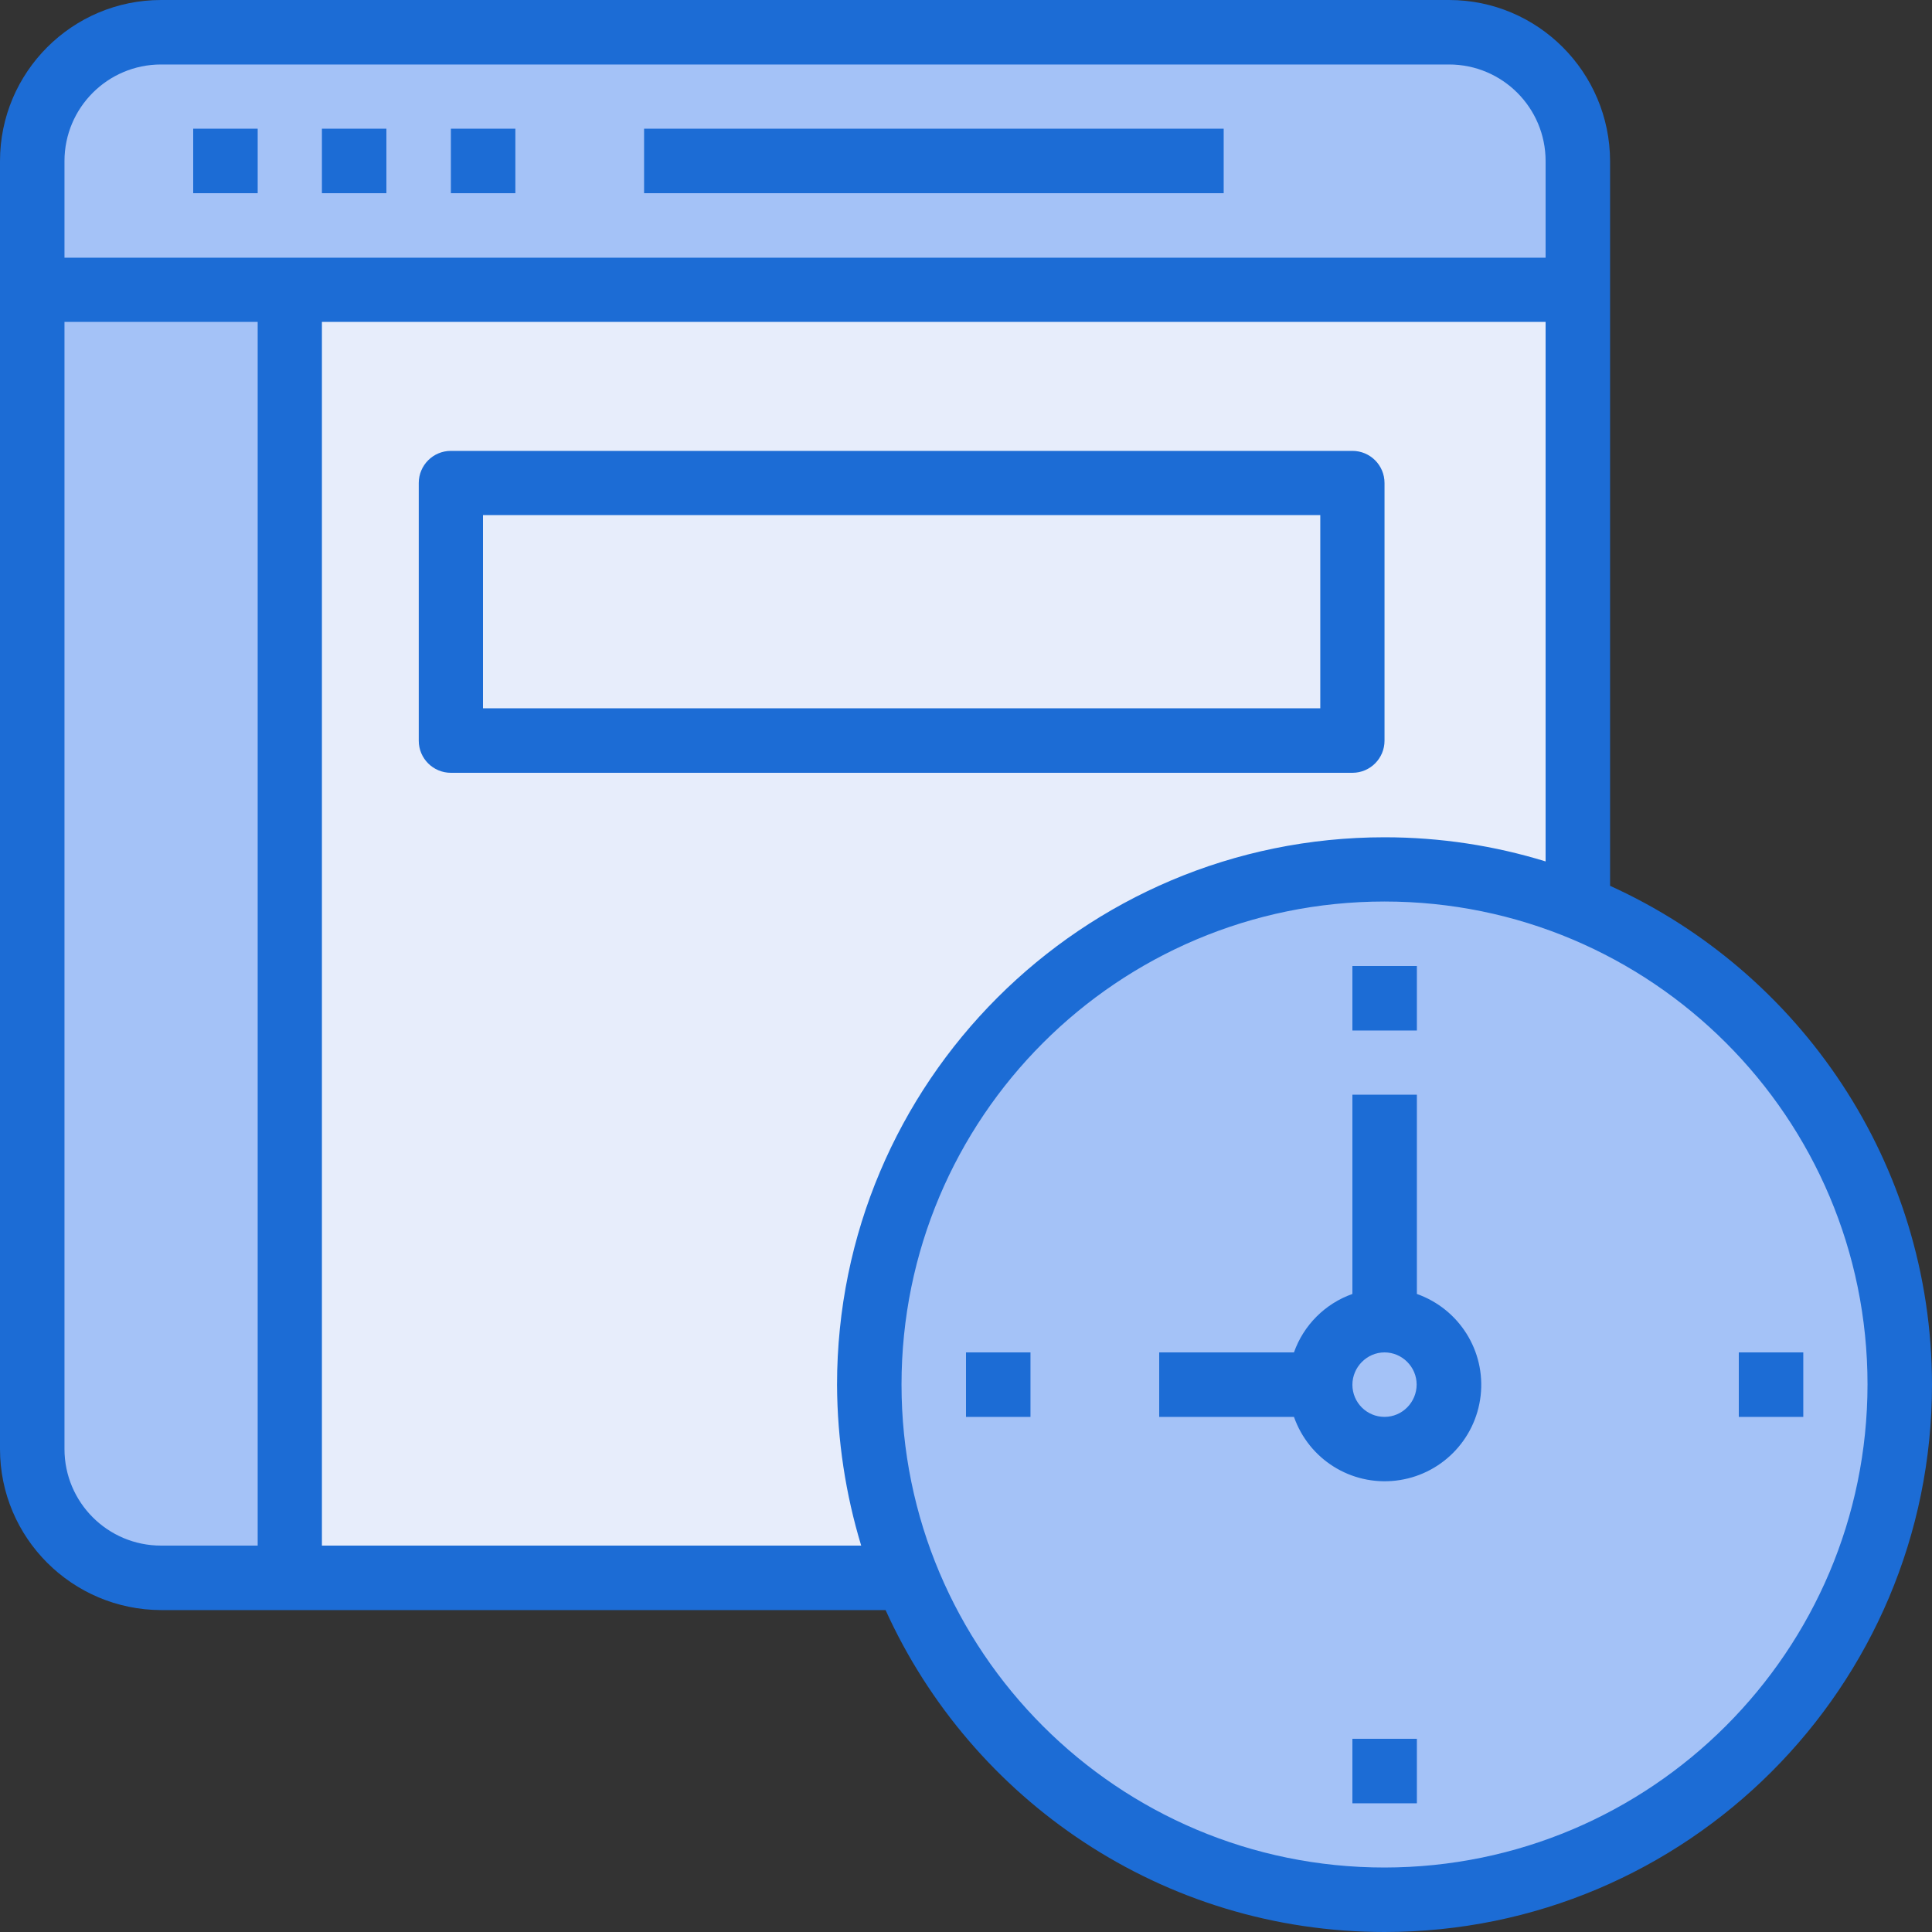
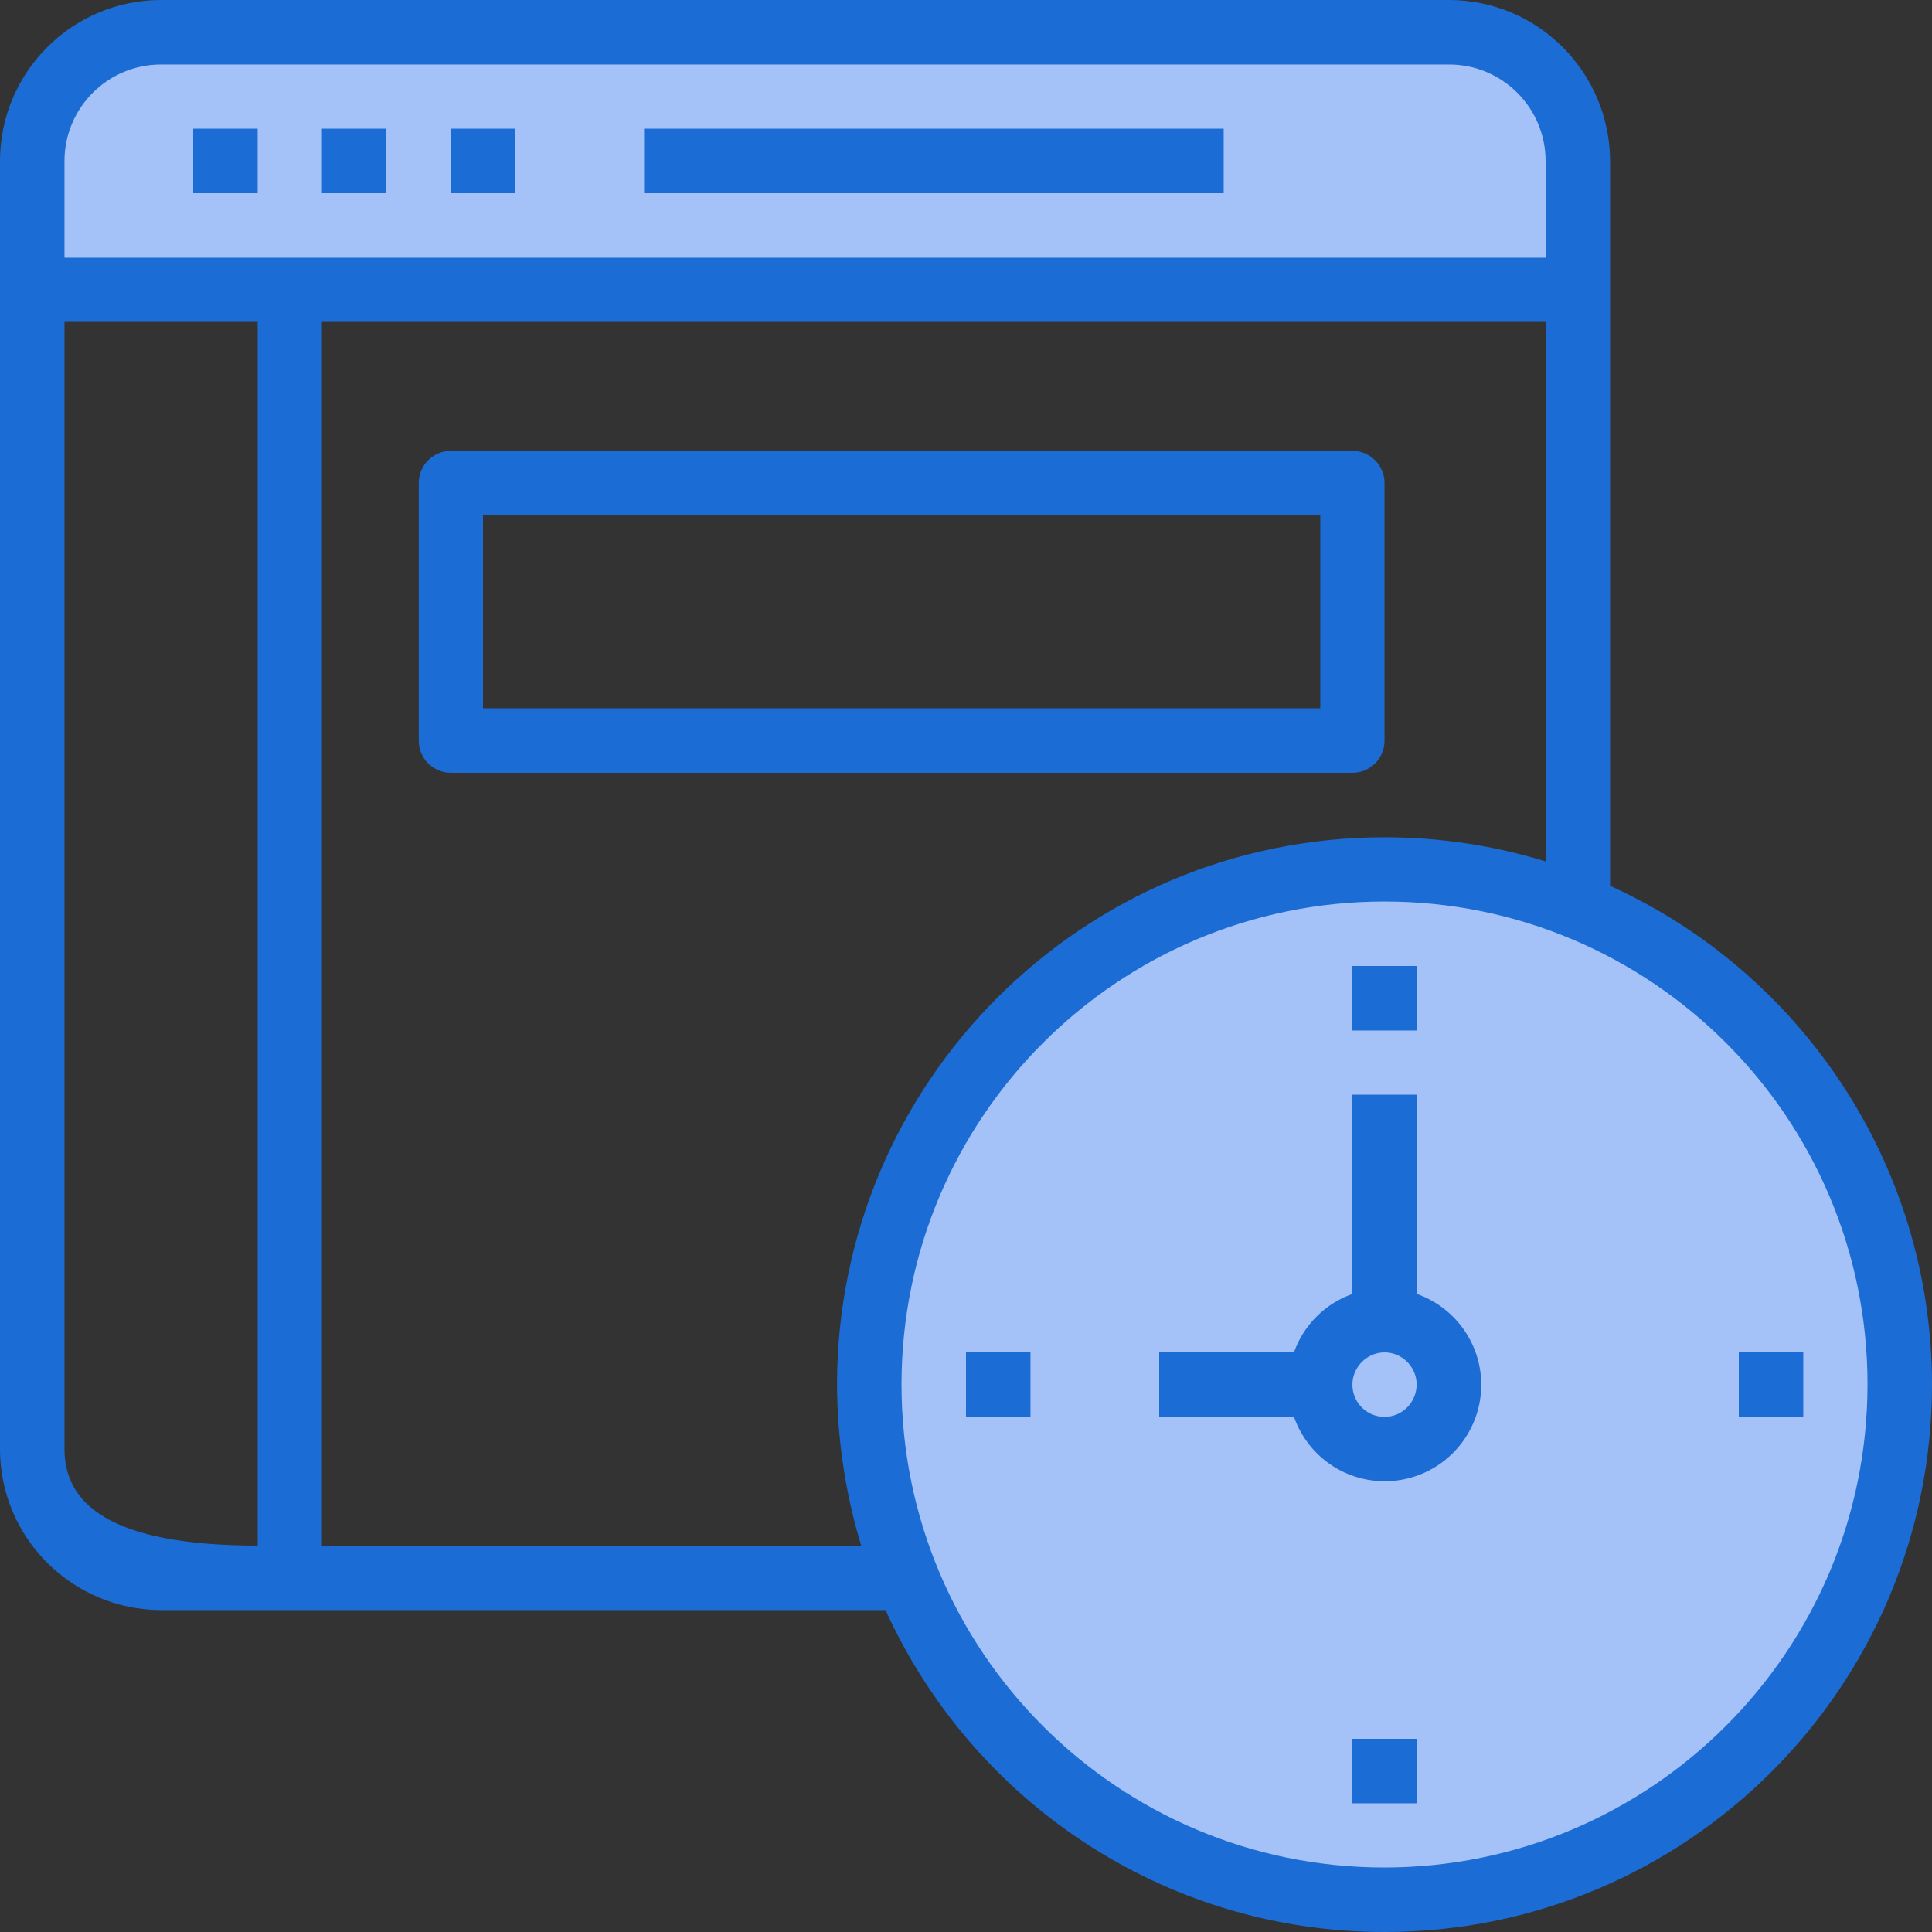
<svg xmlns="http://www.w3.org/2000/svg" width="64" height="64" viewBox="0 0 64 64" fill="none">
  <rect x="0" y="0" width="64" height="64" fill="#333333" stroke="none" />
  <path d="M1.144 9.728V4.744L2.136 2.136L3.912 0.944H5.808L48.216 1.344L50.752 2.136L51.936 4.264L52.408 7.672V9.728H1.144Z" fill="#A4C2F7" />
-   <path d="M9.608 52.536H5.336C5.336 52.536 3.28 51.824 3.04 51.584C2.8 51.344 1.616 50.472 1.616 50.472L1.144 48.576V45.176V9.728H9.608V52.536Z" fill="#A4C2F7" />
  <path d="M46.32 28.872C46 28.792 41.016 29.504 41.016 29.504L35.24 32L32 35.84L29.864 40.112L28.512 43.592V47.704L29.864 51.976L31.68 55.456L35 58.896L40.856 61.864L45.864 63.288L50.744 62.416L55.336 60.28L59.728 56.76L61.864 52.048L62.936 48.016V43.504L60.8 37.032L57.6 33.064L53.12 30.248L49.88 28.864L46.32 28.872Z" fill="#A4C2F7" />
-   <path d="M51.624 9.408H9.448V52.376H29.864L28.832 48.104L28.912 44.176L30.536 38.368L33.504 33.624L37.856 30.256L42.52 28.872L47.504 29.032L50.832 29.864L52.336 30.256V10.36L51.624 9.408Z" fill="#E7EDFB" />
-   <path d="M53.336 29.344V5.336C53.328 2.392 50.944 0 48 0H5.336C2.392 0 0 2.392 0 5.336V48C0 50.944 2.392 53.328 5.336 53.336H29.336C32.184 59.624 38.512 64 45.864 64C55.88 64 64 55.88 64 45.864C63.992 38.52 59.616 32.192 53.336 29.344ZM2.136 5.336C2.136 3.568 3.568 2.136 5.336 2.136H48C49.768 2.136 51.2 3.568 51.2 5.336V8.536H2.136V5.336ZM8.536 51.2H5.336C3.568 51.2 2.136 49.768 2.136 48V10.664H8.536V51.2ZM28.528 51.2H10.664V10.664H51.2V28.536C49.512 28.016 47.72 27.736 45.864 27.736C35.848 27.736 27.728 35.856 27.728 45.872C27.736 47.72 28.016 49.512 28.528 51.2ZM45.864 61.864C37.024 61.864 29.864 54.704 29.864 45.864C29.864 37.024 37.024 29.864 45.864 29.864C54.704 29.864 61.864 37.024 61.864 45.864C61.856 54.696 54.696 61.856 45.864 61.864ZM46.936 42.864V36.264H44.8V42.864C43.896 43.184 43.184 43.896 42.864 44.8H38.4V46.936H42.864C43.36 48.344 44.752 49.216 46.232 49.048C47.712 48.88 48.88 47.712 49.048 46.232C49.216 44.752 48.336 43.36 46.936 42.864ZM45.864 46.936C45.272 46.936 44.8 46.456 44.8 45.872C44.8 45.288 45.28 44.8 45.864 44.8C46.448 44.8 46.928 45.28 46.928 45.864C46.928 46.448 46.456 46.936 45.864 46.936ZM32 46.936H34.136V44.8H32V46.936ZM44.8 59.736H46.936V57.6H44.8V59.736ZM57.6 44.8V46.936H59.736V44.8H57.6ZM46.936 32H44.8V34.136H46.936V32ZM6.4 6.4H8.536V4.264H6.4V6.4ZM10.664 6.4H12.8V4.264H10.664V6.4ZM14.936 6.4H17.072V4.264H14.936V6.4ZM21.336 6.4H40.536V4.264H21.336V6.4ZM45.864 24.536V16C45.864 15.408 45.384 14.936 44.8 14.936H14.936C14.344 14.936 13.872 15.416 13.872 16V24.536C13.872 25.128 14.352 25.6 14.936 25.6H44.8C45.392 25.6 45.864 25.12 45.864 24.536ZM43.736 23.464H16V17.064H43.736V23.464Z" fill="#1C6CD5" />
+   <path d="M53.336 29.344V5.336C53.328 2.392 50.944 0 48 0H5.336C2.392 0 0 2.392 0 5.336V48C0 50.944 2.392 53.328 5.336 53.336H29.336C32.184 59.624 38.512 64 45.864 64C55.88 64 64 55.88 64 45.864C63.992 38.52 59.616 32.192 53.336 29.344ZM2.136 5.336C2.136 3.568 3.568 2.136 5.336 2.136H48C49.768 2.136 51.2 3.568 51.2 5.336V8.536H2.136V5.336ZM8.536 51.2C3.568 51.2 2.136 49.768 2.136 48V10.664H8.536V51.2ZM28.528 51.2H10.664V10.664H51.2V28.536C49.512 28.016 47.72 27.736 45.864 27.736C35.848 27.736 27.728 35.856 27.728 45.872C27.736 47.72 28.016 49.512 28.528 51.2ZM45.864 61.864C37.024 61.864 29.864 54.704 29.864 45.864C29.864 37.024 37.024 29.864 45.864 29.864C54.704 29.864 61.864 37.024 61.864 45.864C61.856 54.696 54.696 61.856 45.864 61.864ZM46.936 42.864V36.264H44.8V42.864C43.896 43.184 43.184 43.896 42.864 44.8H38.4V46.936H42.864C43.36 48.344 44.752 49.216 46.232 49.048C47.712 48.88 48.88 47.712 49.048 46.232C49.216 44.752 48.336 43.36 46.936 42.864ZM45.864 46.936C45.272 46.936 44.8 46.456 44.8 45.872C44.8 45.288 45.28 44.8 45.864 44.8C46.448 44.8 46.928 45.28 46.928 45.864C46.928 46.448 46.456 46.936 45.864 46.936ZM32 46.936H34.136V44.8H32V46.936ZM44.8 59.736H46.936V57.6H44.8V59.736ZM57.6 44.8V46.936H59.736V44.8H57.6ZM46.936 32H44.8V34.136H46.936V32ZM6.4 6.4H8.536V4.264H6.4V6.4ZM10.664 6.4H12.8V4.264H10.664V6.4ZM14.936 6.4H17.072V4.264H14.936V6.4ZM21.336 6.4H40.536V4.264H21.336V6.4ZM45.864 24.536V16C45.864 15.408 45.384 14.936 44.8 14.936H14.936C14.344 14.936 13.872 15.416 13.872 16V24.536C13.872 25.128 14.352 25.6 14.936 25.6H44.8C45.392 25.6 45.864 25.12 45.864 24.536ZM43.736 23.464H16V17.064H43.736V23.464Z" fill="#1C6CD5" />
</svg>